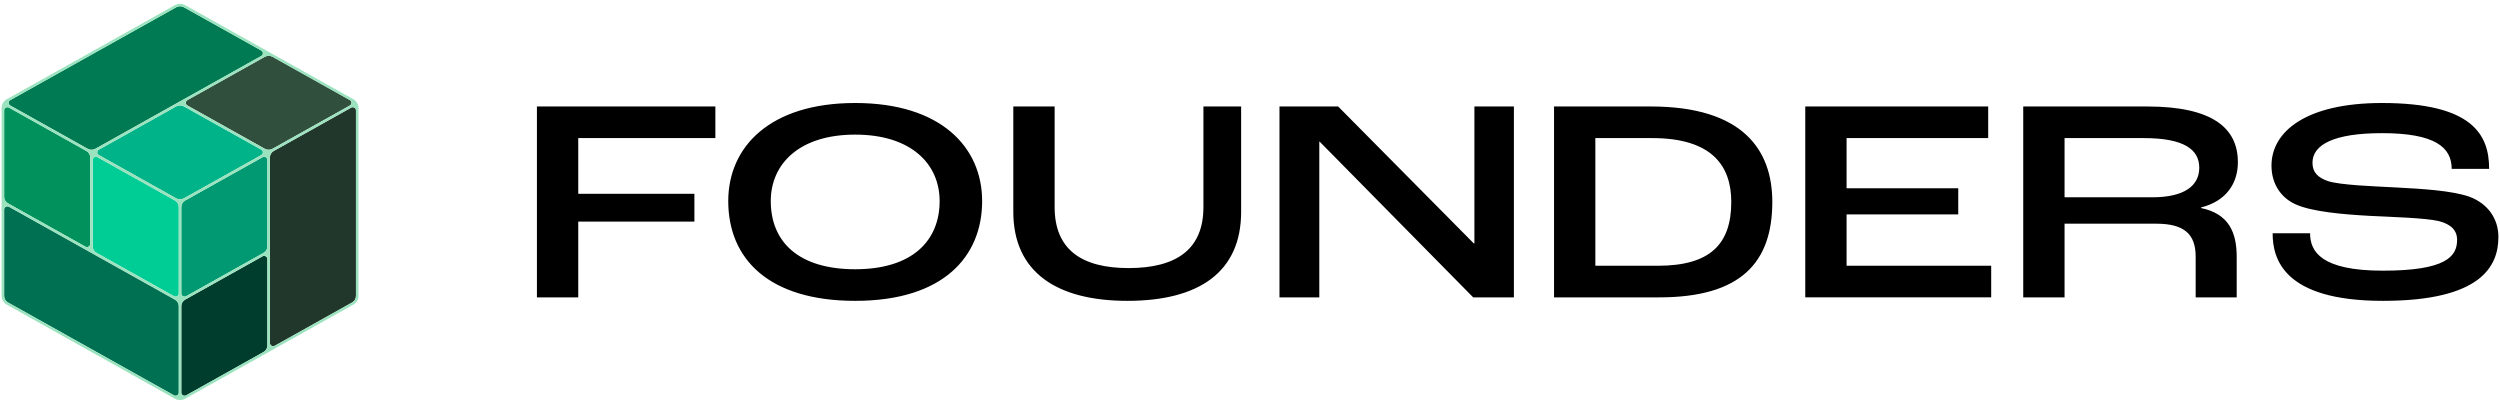
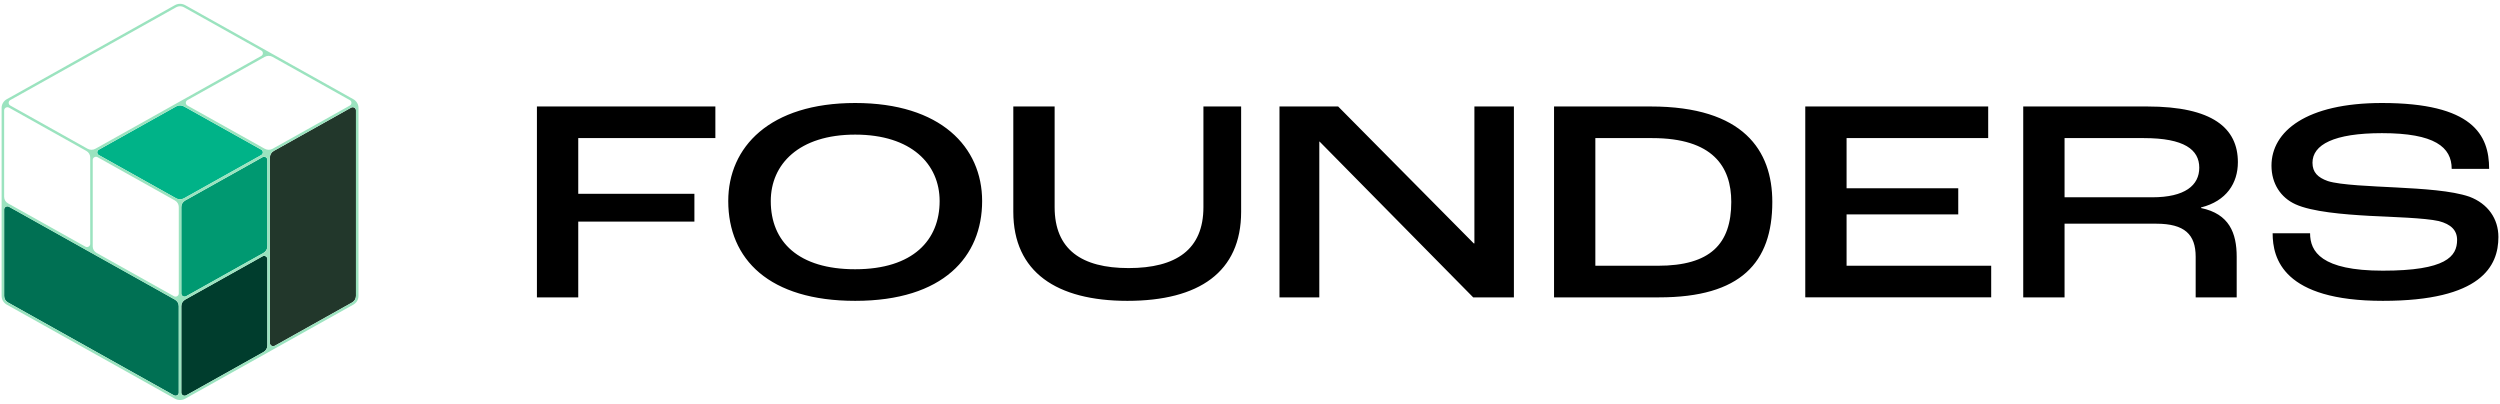
<svg xmlns="http://www.w3.org/2000/svg" viewBox="0 0 130 21">
-   <path d="M 4.606 12.825 C 4.659 12.796 4.691 12.744 4.691 12.684 L 4.691 8.185 C 4.691 8.047 4.614 7.917 4.489 7.848 L 0.469 5.598 C 0.417 5.568 0.352 5.568 0.3 5.598 C 0.247 5.627 0.216 5.679 0.216 5.739 L 0.216 10.238 C 0.216 10.376 0.293 10.506 0.417 10.575 L 1.16 10.992 L 4.437 12.825 C 4.49 12.855 4.553 12.855 4.606 12.825 Z" fill="rgb(0,145,93)" />
-   <path d="M 13.585 2.628 L 9.565 0.378 C 9.503 0.343 9.433 0.325 9.364 0.325 C 9.294 0.325 9.224 0.343 9.162 0.378 L 0.535 5.205 C 0.482 5.234 0.451 5.286 0.451 5.346 C 0.451 5.405 0.482 5.458 0.535 5.488 L 4.555 7.737 C 4.68 7.807 4.833 7.807 4.958 7.737 L 5.075 7.672 L 9.095 5.423 L 12.899 3.294 L 13.585 2.911 C 13.638 2.881 13.67 2.829 13.67 2.769 C 13.669 2.709 13.637 2.657 13.585 2.628 Z" fill="rgb(0,122,83)" />
-   <path d="M 13.768 2.955 L 13.651 3.02 L 12.965 3.403 L 9.748 5.204 C 9.695 5.233 9.663 5.285 9.663 5.345 C 9.663 5.404 9.695 5.457 9.748 5.487 L 13.651 7.67 L 13.768 7.735 C 13.893 7.805 14.046 7.805 14.171 7.735 L 18.191 5.486 C 18.244 5.456 18.275 5.404 18.275 5.344 C 18.275 5.285 18.244 5.232 18.191 5.202 L 14.171 2.953 C 14.045 2.885 13.893 2.886 13.768 2.955 Z" fill="rgb(49,79,61)" />
  <path d="M 18.426 5.598 C 18.374 5.568 18.309 5.568 18.257 5.598 L 14.237 7.848 C 14.112 7.917 14.035 8.047 14.035 8.185 L 14.035 17.838 C 14.035 17.896 14.067 17.95 14.12 17.979 C 14.173 18.009 14.235 18.009 14.289 17.979 L 18.309 15.729 C 18.433 15.66 18.51 15.53 18.51 15.392 L 18.51 5.738 C 18.51 5.679 18.478 5.627 18.426 5.598 Z" fill="rgb(34,55,43)" />
-   <path d="M 9.212 15.402 C 9.265 15.373 9.296 15.321 9.296 15.261 L 9.296 10.762 C 9.296 10.624 9.22 10.494 9.095 10.425 L 5.075 8.175 C 5.023 8.145 4.958 8.145 4.906 8.175 C 4.853 8.204 4.822 8.256 4.822 8.316 L 4.822 12.815 C 4.822 12.953 4.898 13.083 5.023 13.152 L 9.044 15.402 C 9.097 15.432 9.16 15.432 9.212 15.402 Z" fill="rgb(0,204,150)" />
  <path d="M 5.056 7.923 C 5.056 7.982 5.088 8.035 5.141 8.065 L 9.161 10.314 C 9.286 10.384 9.439 10.384 9.564 10.314 L 13.584 8.065 C 13.637 8.035 13.669 7.983 13.669 7.923 C 13.669 7.864 13.637 7.811 13.584 7.782 L 9.681 5.598 L 9.564 5.533 C 9.439 5.464 9.286 5.464 9.161 5.533 L 5.141 7.783 C 5.088 7.811 5.056 7.864 5.056 7.923 Z" fill="rgb(0,179,136)" />
-   <path d="M 13.819 8.175 C 13.767 8.145 13.702 8.145 13.65 8.175 L 9.63 10.425 C 9.505 10.494 9.428 10.624 9.428 10.762 L 9.428 15.261 C 9.428 15.319 9.46 15.373 9.513 15.402 C 9.566 15.432 9.629 15.432 9.682 15.402 L 13.702 13.152 C 13.827 13.083 13.903 12.953 13.903 12.815 L 13.903 8.316 C 13.903 8.257 13.872 8.204 13.819 8.175 Z" fill="rgb(0,153,113)" />
+   <path d="M 13.819 8.175 C 13.767 8.145 13.702 8.145 13.65 8.175 L 9.63 10.425 C 9.505 10.494 9.428 10.624 9.428 10.762 L 9.428 15.261 C 9.428 15.319 9.46 15.373 9.513 15.402 C 9.566 15.432 9.629 15.432 9.682 15.402 L 13.702 13.152 C 13.827 13.083 13.903 12.953 13.903 12.815 L 13.903 8.316 C 13.903 8.257 13.872 8.204 13.819 8.175 " fill="rgb(0,153,113)" />
  <path d="M 9.212 20.556 C 9.265 20.527 9.296 20.474 9.296 20.415 L 9.296 15.916 C 9.296 15.778 9.22 15.648 9.095 15.578 L 8.978 15.513 L 4.958 13.264 L 4.724 13.133 L 0.469 10.752 C 0.417 10.722 0.352 10.722 0.3 10.752 C 0.247 10.781 0.216 10.833 0.216 10.893 L 0.216 15.392 C 0.216 15.53 0.293 15.66 0.417 15.729 L 9.044 20.556 C 9.097 20.586 9.16 20.586 9.212 20.556 Z" fill="rgb(0,112,83)" />
  <path d="M 13.819 13.329 C 13.767 13.299 13.702 13.299 13.65 13.329 L 9.63 15.578 C 9.505 15.648 9.428 15.778 9.428 15.916 L 9.428 20.415 C 9.428 20.473 9.46 20.527 9.513 20.556 C 9.566 20.586 9.629 20.586 9.682 20.556 L 13.702 18.306 C 13.827 18.237 13.903 18.107 13.903 17.969 L 13.903 13.47 C 13.903 13.411 13.872 13.358 13.819 13.329 Z" fill="rgb(0,61,45)" />
  <path d="M 18.374 5.159 L 18.257 5.094 L 9.63 0.268 C 9.464 0.175 9.261 0.175 9.095 0.268 L 0.468 5.094 L 0.351 5.159 C 0.186 5.252 0.084 5.423 0.084 5.608 L 0.084 15.392 C 0.084 15.576 0.187 15.748 0.351 15.841 L 9.095 20.732 C 9.261 20.825 9.464 20.825 9.63 20.732 L 18.374 15.841 C 18.539 15.748 18.641 15.577 18.641 15.392 L 18.641 5.607 C 18.641 5.424 18.539 5.252 18.374 5.159 Z M 5.075 7.671 L 4.958 7.736 C 4.833 7.806 4.68 7.806 4.555 7.736 L 0.535 5.487 C 0.482 5.458 0.45 5.404 0.451 5.345 C 0.451 5.286 0.482 5.233 0.535 5.204 L 9.162 0.377 C 9.224 0.342 9.294 0.324 9.364 0.324 C 9.433 0.324 9.503 0.342 9.565 0.377 L 13.585 2.627 C 13.638 2.656 13.67 2.708 13.67 2.768 C 13.67 2.827 13.638 2.88 13.585 2.91 L 12.899 3.293 M 0.216 5.739 C 0.216 5.681 0.247 5.627 0.3 5.598 C 0.352 5.568 0.417 5.568 0.469 5.598 L 4.489 7.848 C 4.614 7.917 4.691 8.047 4.691 8.185 L 4.691 12.684 C 4.691 12.743 4.659 12.796 4.606 12.825 C 4.553 12.855 4.49 12.855 4.439 12.825 L 0.417 10.575 C 0.293 10.506 0.216 10.377 0.216 10.238 Z M 9.296 20.416 C 9.296 20.474 9.265 20.528 9.212 20.557 C 9.159 20.587 9.096 20.587 9.043 20.557 L 0.416 15.73 C 0.292 15.661 0.215 15.532 0.215 15.393 L 0.215 10.894 C 0.215 10.835 0.246 10.782 0.299 10.753 C 0.351 10.723 0.416 10.723 0.468 10.753 L 4.723 13.134 L 4.957 13.265 L 8.977 15.514 L 9.094 15.579 C 9.219 15.649 9.295 15.779 9.295 15.917 L 9.295 20.416 Z M 9.296 15.261 C 9.296 15.319 9.265 15.373 9.212 15.402 C 9.159 15.432 9.096 15.432 9.044 15.402 L 5.023 13.152 C 4.898 13.083 4.822 12.954 4.822 12.815 L 4.822 8.316 C 4.822 8.257 4.853 8.204 4.906 8.175 C 4.958 8.145 5.023 8.145 5.075 8.175 L 9.095 10.425 C 9.22 10.494 9.296 10.624 9.296 10.762 Z M 9.161 10.313 L 5.141 8.064 C 5.088 8.035 5.056 7.981 5.056 7.922 C 5.056 7.863 5.088 7.81 5.141 7.78 L 9.161 5.531 C 9.286 5.461 9.439 5.461 9.564 5.531 L 9.681 5.596 L 13.584 7.779 C 13.637 7.809 13.669 7.861 13.669 7.921 C 13.669 7.98 13.637 8.033 13.584 8.062 L 9.564 10.312 C 9.44 10.383 9.286 10.384 9.161 10.313 Z M 13.903 17.838 L 13.903 17.969 C 13.903 18.108 13.827 18.237 13.702 18.306 L 9.682 20.556 C 9.629 20.586 9.566 20.586 9.513 20.556 C 9.46 20.528 9.428 20.473 9.428 20.415 L 9.428 15.916 C 9.428 15.778 9.505 15.648 9.63 15.578 L 13.65 13.329 C 13.702 13.299 13.767 13.299 13.819 13.329 C 13.872 13.358 13.903 13.41 13.903 13.47 Z M 13.903 12.815 C 13.903 12.954 13.827 13.083 13.702 13.152 L 9.682 15.402 C 9.629 15.432 9.566 15.432 9.513 15.402 C 9.46 15.374 9.428 15.319 9.428 15.261 L 9.428 10.762 C 9.428 10.623 9.505 10.494 9.63 10.425 L 13.65 8.175 C 13.702 8.145 13.767 8.145 13.819 8.175 C 13.872 8.204 13.903 8.256 13.903 8.316 Z M 13.768 7.736 L 13.651 7.671 L 9.748 5.488 C 9.695 5.459 9.663 5.405 9.663 5.346 C 9.663 5.287 9.695 5.234 9.748 5.205 L 12.965 3.404 L 13.651 3.021 L 13.768 2.956 C 13.893 2.887 14.046 2.887 14.171 2.956 L 18.191 5.206 C 18.244 5.235 18.275 5.287 18.275 5.347 C 18.275 5.406 18.244 5.459 18.191 5.489 L 14.171 7.739 C 14.046 7.806 13.893 7.806 13.768 7.736 Z M 18.51 15.392 C 18.51 15.53 18.433 15.66 18.309 15.729 L 14.289 17.979 C 14.235 18.009 14.173 18.009 14.12 17.979 C 14.067 17.951 14.035 17.896 14.035 17.838 L 14.035 8.185 C 14.035 8.047 14.112 7.917 14.237 7.848 L 18.257 5.598 C 18.309 5.568 18.374 5.568 18.426 5.598 C 18.479 5.627 18.51 5.679 18.51 5.739 Z" fill="rgb(155,227,191)" />
  <path d="M 27.92 5.537 L 37.199 5.537 L 37.199 7.181 L 30.069 7.181 L 30.069 10.077 L 36.109 10.077 L 36.109 11.525 L 30.069 11.525 L 30.069 15.463 L 27.92 15.463 Z M 37.869 10.455 C 37.869 7.649 40.018 5.356 44.47 5.356 C 48.922 5.356 51.071 7.648 51.071 10.455 C 51.071 13.336 49.063 15.644 44.47 15.644 C 40.002 15.644 37.869 13.487 37.869 10.455 Z M 48.861 10.455 C 48.861 8.539 47.397 7 44.47 7 C 41.544 7 40.08 8.539 40.08 10.455 C 40.08 12.582 41.527 14.001 44.47 14.001 C 47.491 14 48.861 12.476 48.861 10.455 Z M 52.692 11.013 L 52.692 5.537 L 54.841 5.537 L 54.841 10.772 C 54.841 12.974 56.242 13.94 58.686 13.94 C 61.161 13.94 62.578 12.974 62.578 10.772 L 62.578 5.537 L 64.539 5.537 L 64.539 11.013 C 64.539 14.151 62.344 15.644 58.623 15.644 C 54.949 15.644 52.692 14.151 52.692 11.013 Z M 66.533 5.537 L 69.584 5.537 L 76.637 12.658 L 76.669 12.658 L 76.669 5.537 L 78.723 5.537 L 78.723 15.463 L 76.606 15.463 L 68.619 7.362 L 68.604 7.362 L 68.604 15.463 L 66.533 15.463 Z M 80.81 5.537 L 85.839 5.537 C 90.666 5.537 92.16 7.83 92.16 10.5 C 92.16 13.654 90.525 15.463 86.275 15.463 L 80.81 15.463 Z M 86.212 13.819 C 88.937 13.819 90.026 12.688 90.026 10.5 C 90.026 8.66 89.061 7.181 85.916 7.181 L 82.958 7.181 L 82.958 13.818 L 86.212 13.818 Z M 93.874 5.537 L 103.386 5.537 L 103.386 7.181 L 96.022 7.181 L 96.022 9.79 L 101.829 9.79 L 101.829 11.148 L 96.022 11.148 L 96.022 13.818 L 103.542 13.818 L 103.542 15.462 L 93.874 15.462 Z M 105.208 5.537 L 111.653 5.537 C 115.062 5.537 116.37 6.668 116.37 8.434 C 116.37 9.52 115.779 10.455 114.455 10.787 L 114.455 10.818 C 115.919 11.12 116.308 12.115 116.308 13.352 L 116.308 15.464 L 114.175 15.464 L 114.175 13.352 C 114.175 12.19 113.6 11.632 112.121 11.632 L 107.357 11.632 L 107.357 15.464 L 105.208 15.464 Z M 111.918 10.259 C 113.615 10.259 114.362 9.64 114.362 8.72 C 114.362 7.785 113.584 7.181 111.482 7.181 L 107.357 7.181 L 107.357 10.258 L 111.918 10.258 Z M 118.177 12.129 L 120.124 12.129 C 120.124 13.08 120.699 14.075 123.907 14.075 C 127.192 14.075 127.769 13.336 127.769 12.476 C 127.769 11.978 127.457 11.662 126.819 11.496 C 126.087 11.33 124.406 11.285 123.207 11.224 C 121.869 11.149 120.218 11.014 119.362 10.621 C 118.599 10.274 118.117 9.549 118.117 8.614 C 118.117 6.834 119.922 5.356 123.862 5.356 C 128.564 5.356 129.435 6.999 129.435 8.78 L 127.488 8.78 C 127.488 7.648 126.601 6.924 123.861 6.924 C 121.354 6.924 120.249 7.528 120.249 8.463 C 120.249 8.961 120.529 9.232 121.043 9.414 C 121.682 9.625 123.409 9.685 124.562 9.746 C 126.009 9.822 127.488 9.912 128.407 10.228 C 129.372 10.59 129.917 11.375 129.917 12.325 C 129.917 13.834 129.03 15.644 123.908 15.644 C 118.723 15.644 118.177 13.442 118.177 12.129 Z" fill="rgb(0,0,0)" />
</svg>